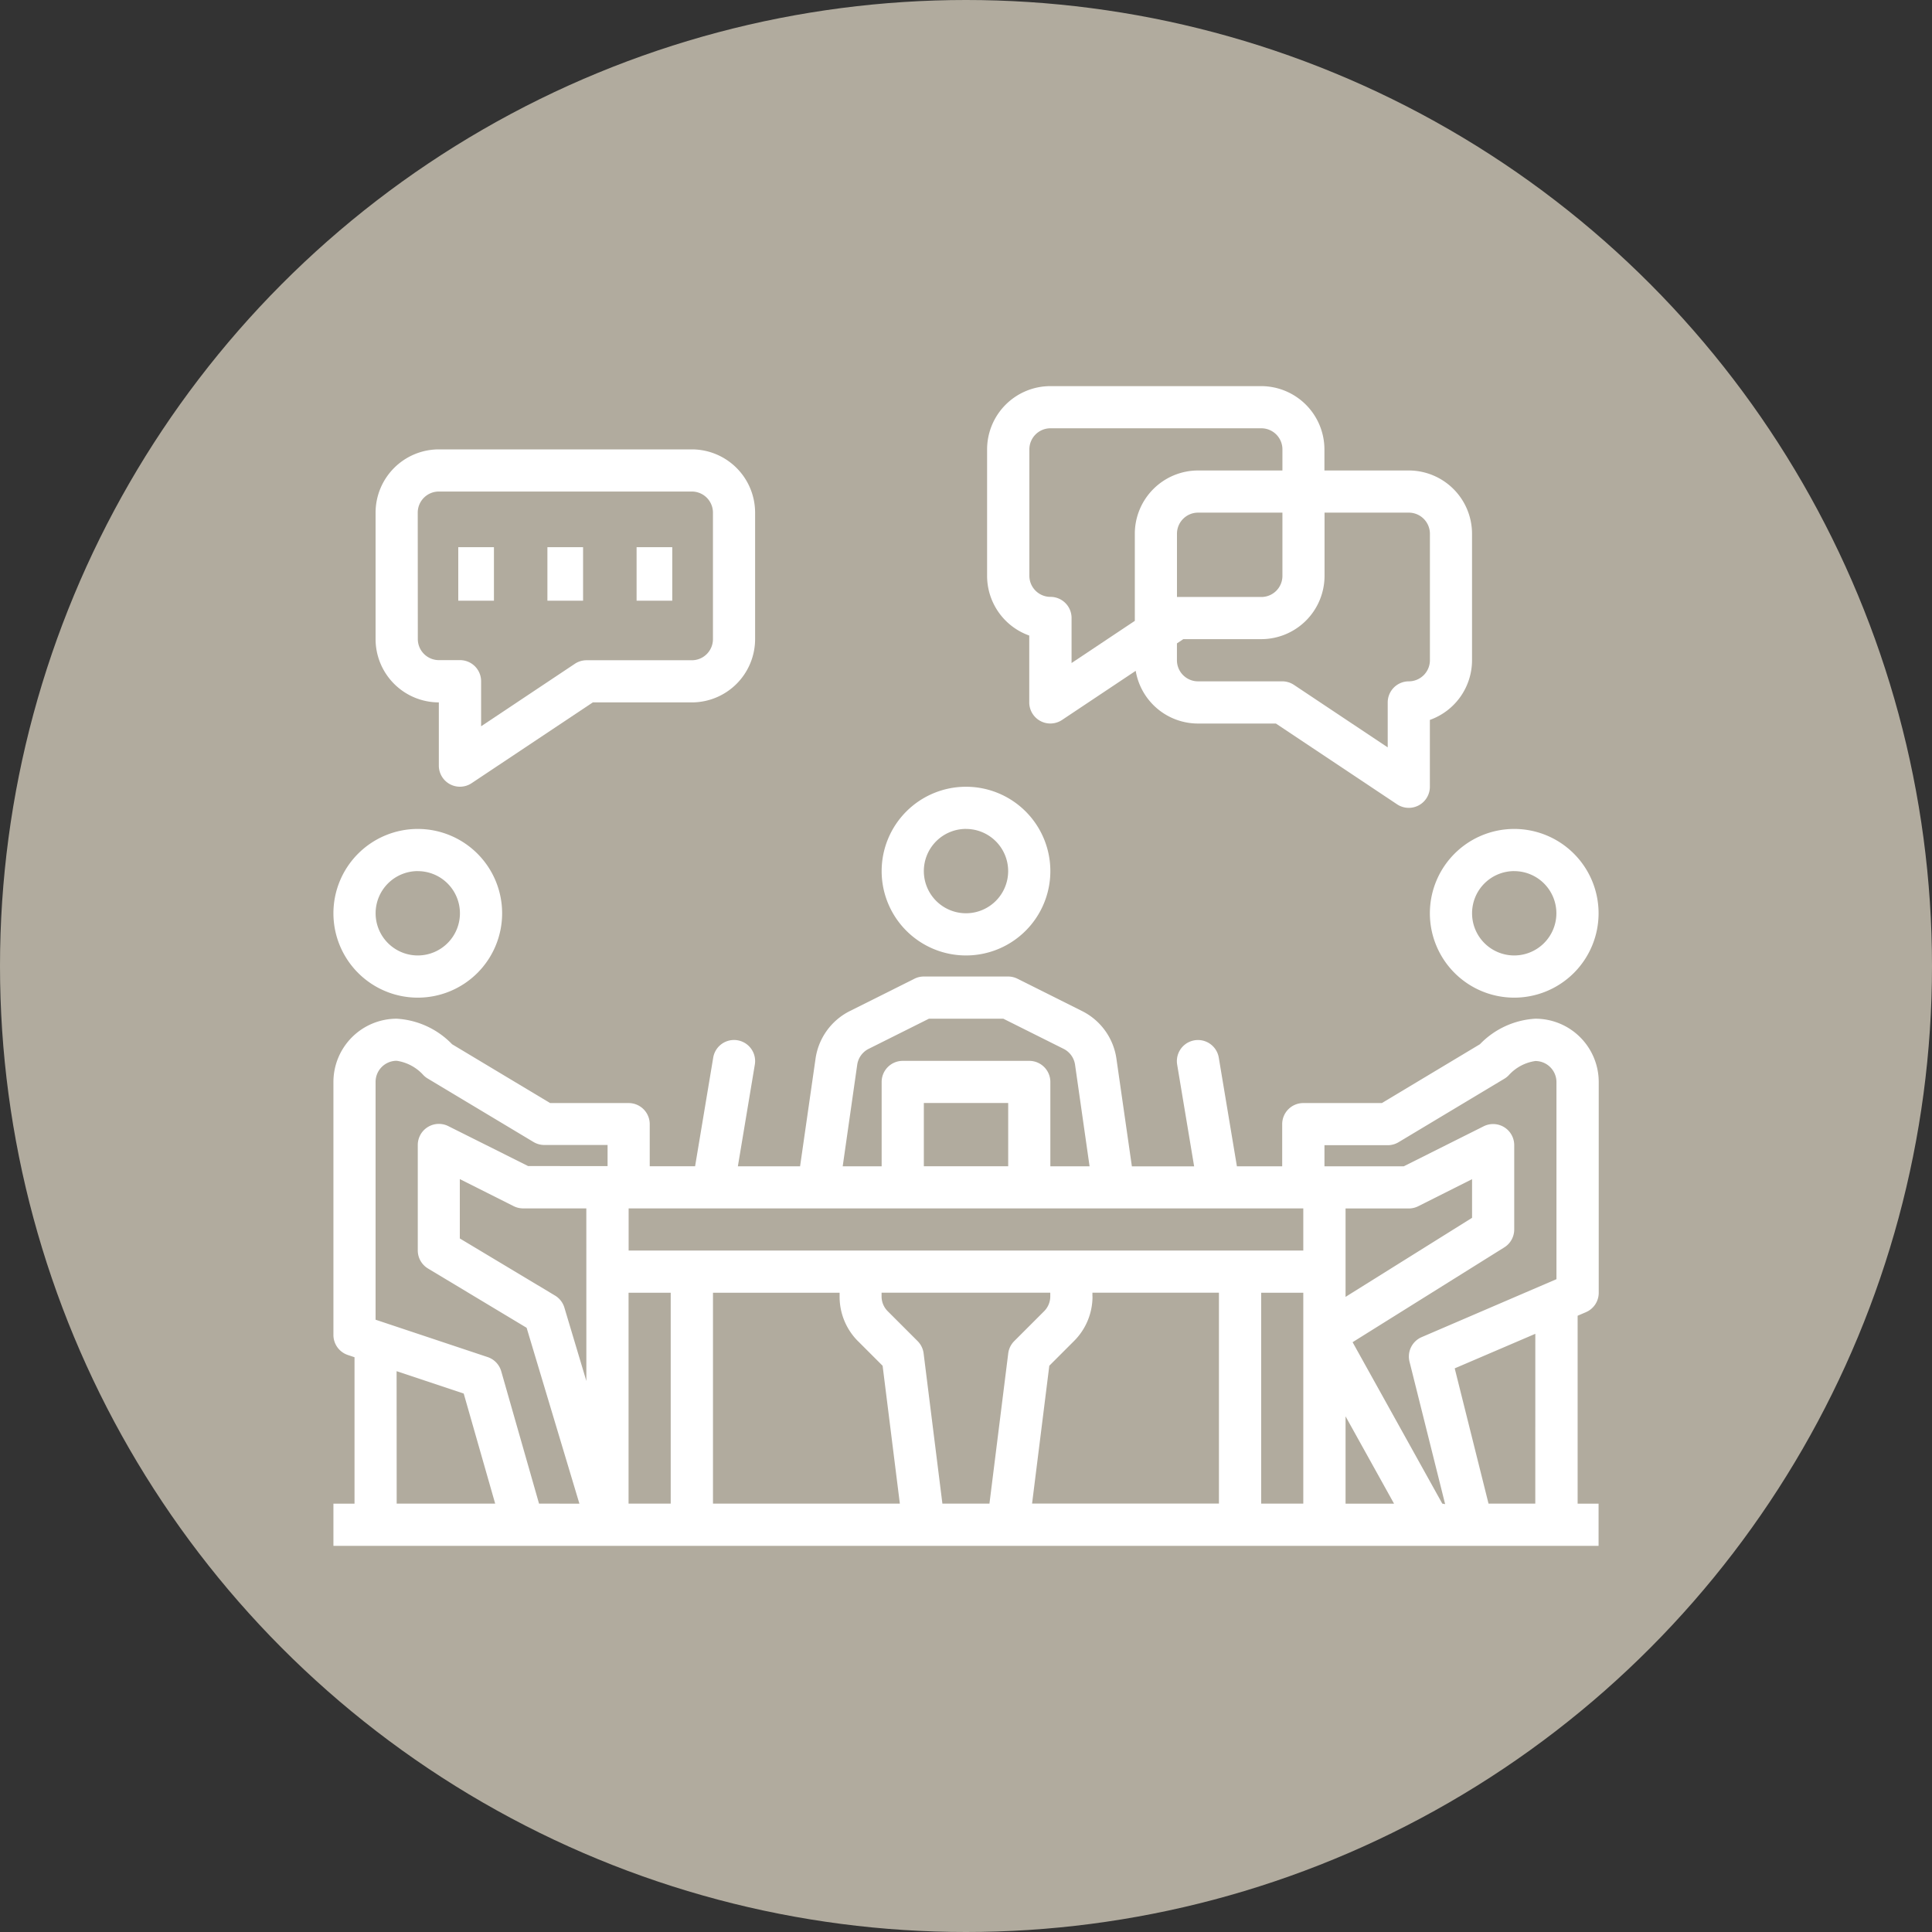
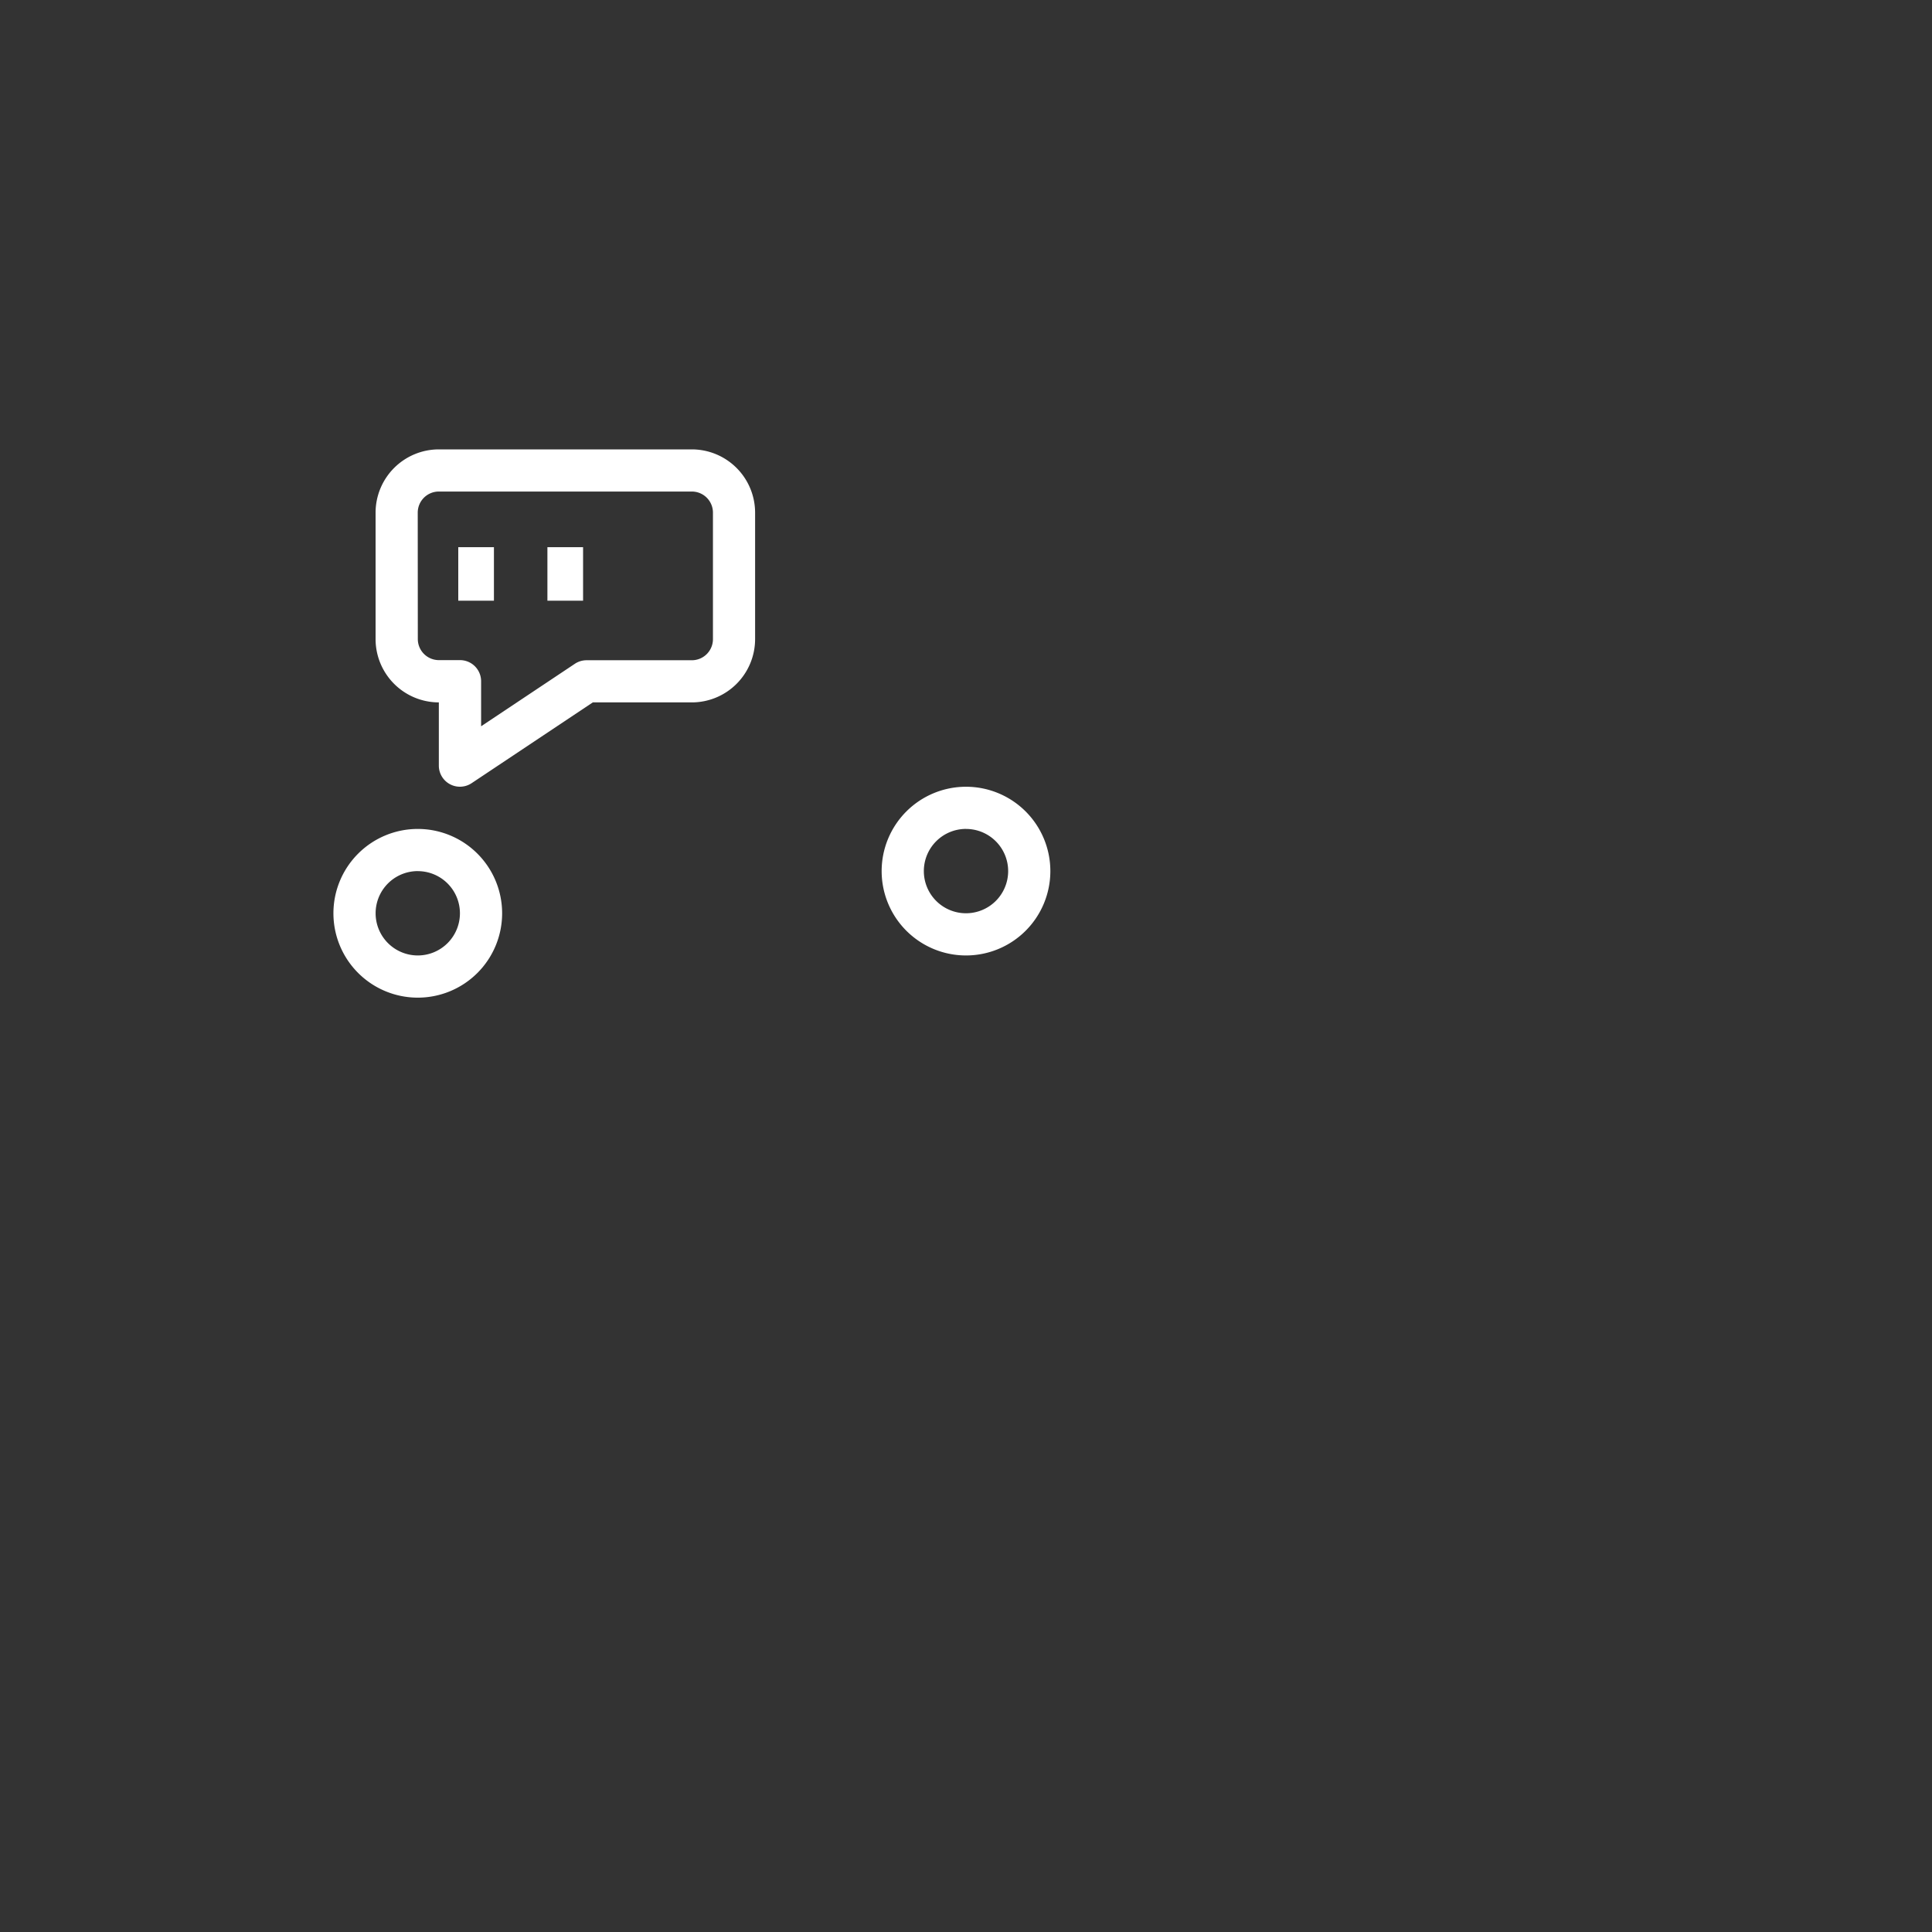
<svg xmlns="http://www.w3.org/2000/svg" width="50" height="50" viewBox="0 0 50 50">
  <rect x="0" y="0" width="50" height="50" fill="#333333" stroke="none" />
  <g id="Cowork" transform="translate(-121 -2400)">
-     <circle id="Elipse_7" data-name="Elipse 7" cx="25" cy="25" r="25" transform="translate(121 2400)" fill="#b1ab9e" />
    <g id="outline" transform="translate(113.629 2369.993)">
-       <path id="Trazado_84" data-name="Trazado 84" d="M47.105,265.091a2.164,2.164,0,0,0-1.434.661l-2.537,1.522H41.1a.546.546,0,0,0-.546.546v1.091H39.382l-.47-2.818a.546.546,0,0,0-1.077.18l.44,2.639H36.664l-.4-2.786a1.637,1.637,0,0,0-.889-1.233l-1.671-.836a.546.546,0,0,0-.244-.058H31.28a.546.546,0,0,0-.244.058l-1.671.836a1.637,1.637,0,0,0-.888,1.233l-.4,2.785H26.467l.44-2.639a.546.546,0,0,0-1.077-.18l-.47,2.818H24.186V267.82a.546.546,0,0,0-.546-.546H21.608l-2.537-1.522a2.164,2.164,0,0,0-1.434-.661A1.639,1.639,0,0,0,16,266.728v6.548a.546.546,0,0,0,.373.518l.173.058v3.79H16v1.091H48.742v-1.091H48.2v-4.864l.215-.092a.546.546,0,0,0,.331-.5v-5.457A1.639,1.639,0,0,0,47.105,265.091Zm-4.911,10.291,1.255,2.26H42.194Zm0-5.38h1.637a.546.546,0,0,0,.244-.058l1.393-.7v1l-3.274,2.046Zm-12.638-3.722a.547.547,0,0,1,.3-.411l1.556-.778h1.925l1.556.778a.547.547,0,0,1,.3.411l.376,2.631H34.554v-2.183a.546.546,0,0,0-.546-.546H30.734a.546.546,0,0,0-.546.546v2.183H29.18Zm3.907,2.63H31.28v-1.637h2.183ZM41.1,270v1.091H23.64V270Zm-5.457,2.276v-.094h3.274v5.457H34.081l.446-3.567.639-.639A1.626,1.626,0,0,0,35.645,272.279Zm-6.069,1.158.639.639.446,3.567H25.823v-5.457H29.1v.094A1.626,1.626,0,0,0,29.576,273.437Zm-7.028,1.033-.569-1.9a.546.546,0,0,0-.242-.311l-2.464-1.478v-1.536l1.393.7a.545.545,0,0,0,.244.058h1.637Zm-4.911-.254,1.737.579.814,2.848H17.637Zm3.686,3.427-.978-3.424a.546.546,0,0,0-.352-.368l-2.9-.967v-6.155a.546.546,0,0,1,.546-.546,1.155,1.155,0,0,1,.685.364.54.54,0,0,0,.126.1l2.729,1.637a.547.547,0,0,0,.281.078h1.637v.546H21.04l-2.067-1.034a.546.546,0,0,0-.79.488v2.729a.546.546,0,0,0,.265.468L21,273.09l1.366,4.552Zm2.317,0v-5.457h1.091v5.457Zm8.122,0-.486-3.888a.544.544,0,0,0-.156-.318l-.772-.772a.542.542,0,0,1-.16-.386v-.094h4.366v.094a.542.542,0,0,1-.16.386l-.772.772a.545.545,0,0,0-.156.318l-.486,3.888Zm8.25,0v-5.457H41.1v5.457Zm4.687,0-2.321-4.177,3.926-2.454a.546.546,0,0,0,.257-.463v-2.183a.546.546,0,0,0-.79-.488L43.7,268.911H41.648v-.546h1.637a.547.547,0,0,0,.281-.078l2.729-1.637a.54.54,0,0,0,.126-.1,1.148,1.148,0,0,1,.685-.364.546.546,0,0,1,.546.546v5.1l-3.489,1.5a.546.546,0,0,0-.314.634l.922,3.688Zm2.407,0H45.894l-.875-3.5,2.086-.894Z" transform="translate(0 -208.72)" fill="#fff" />
-       <path id="Trazado_85" data-name="Trazado 85" d="M265.091,46.455v1.731a.546.546,0,0,0,.848.454l1.907-1.272a1.636,1.636,0,0,0,1.61,1.364h2.018l3.137,2.091a.546.546,0,0,0,.848-.454V48.638a1.64,1.64,0,0,0,1.091-1.544V43.82a1.639,1.639,0,0,0-1.637-1.637h-2.183v-.546A1.639,1.639,0,0,0,271.094,40h-5.457A1.639,1.639,0,0,0,264,41.637v3.274A1.64,1.64,0,0,0,265.091,46.455Zm9.823-3.181a.547.547,0,0,1,.546.546v3.274a.547.547,0,0,1-.546.546.546.546,0,0,0-.546.546v1.163l-2.426-1.617a.546.546,0,0,0-.3-.092h-2.183a.546.546,0,0,1-.546-.546v-.436l.165-.11h2.018a1.639,1.639,0,0,0,1.637-1.637V43.274Zm-6,2.183V43.82a.546.546,0,0,1,.546-.546h2.183v1.637a.546.546,0,0,1-.546.546Zm-3.82-3.82a.546.546,0,0,1,.546-.546h5.457a.546.546,0,0,1,.546.546v.546h-2.183a1.639,1.639,0,0,0-1.637,1.637v2.255l-1.637,1.091V46a.546.546,0,0,0-.546-.546.546.546,0,0,1-.546-.546Z" transform="translate(-231.083 0)" fill="#fff" />
      <path id="Trazado_86" data-name="Trazado 86" d="M33.637,70.548v1.637a.546.546,0,0,0,.848.454l3.137-2.091h2.563a1.639,1.639,0,0,0,1.637-1.637V65.637A1.639,1.639,0,0,0,40.186,64H33.637A1.639,1.639,0,0,0,32,65.637v3.274A1.639,1.639,0,0,0,33.637,70.548Zm-.546-4.911a.546.546,0,0,1,.546-.546h6.548a.546.546,0,0,1,.546.546v3.274a.546.546,0,0,1-.546.546H37.457a.546.546,0,0,0-.3.092l-2.426,1.617V70a.546.546,0,0,0-.546-.546h-.546a.546.546,0,0,1-.546-.546Z" transform="translate(-14.909 -22.363)" fill="#fff" />
      <rect id="Rectángulo_43" data-name="Rectángulo 43" width="0.923" height="1.385" transform="translate(19.231 44.168)" fill="#fff" />
      <rect id="Rectángulo_44" data-name="Rectángulo 44" width="0.923" height="1.385" transform="translate(21.538 44.168)" fill="#fff" />
-       <rect id="Rectángulo_45" data-name="Rectángulo 45" width="0.923" height="1.385" transform="translate(23.846 44.168)" fill="#fff" />
      <path id="Trazado_87" data-name="Trazado 87" d="M226.183,196.366A2.183,2.183,0,1,0,224,194.183,2.183,2.183,0,0,0,226.183,196.366Zm0-3.274a1.091,1.091,0,1,1-1.091,1.091A1.091,1.091,0,0,1,226.183,193.091Z" transform="translate(-193.812 -141.632)" fill="#fff" />
-       <path id="Trazado_88" data-name="Trazado 88" d="M432,210.183A2.183,2.183,0,1,0,434.183,208,2.183,2.183,0,0,0,432,210.183Zm2.183-1.091a1.091,1.091,0,1,1-1.091,1.091A1.091,1.091,0,0,1,434.183,209.091Z" transform="translate(-387.624 -156.54)" fill="#fff" />
      <path id="Trazado_89" data-name="Trazado 89" d="M18.183,212.366A2.183,2.183,0,1,0,16,210.183,2.183,2.183,0,0,0,18.183,212.366Zm0-3.274a1.091,1.091,0,1,1-1.091,1.091A1.091,1.091,0,0,1,18.183,209.091Z" transform="translate(0 -156.54)" fill="#fff" />
    </g>
  </g>
</svg>